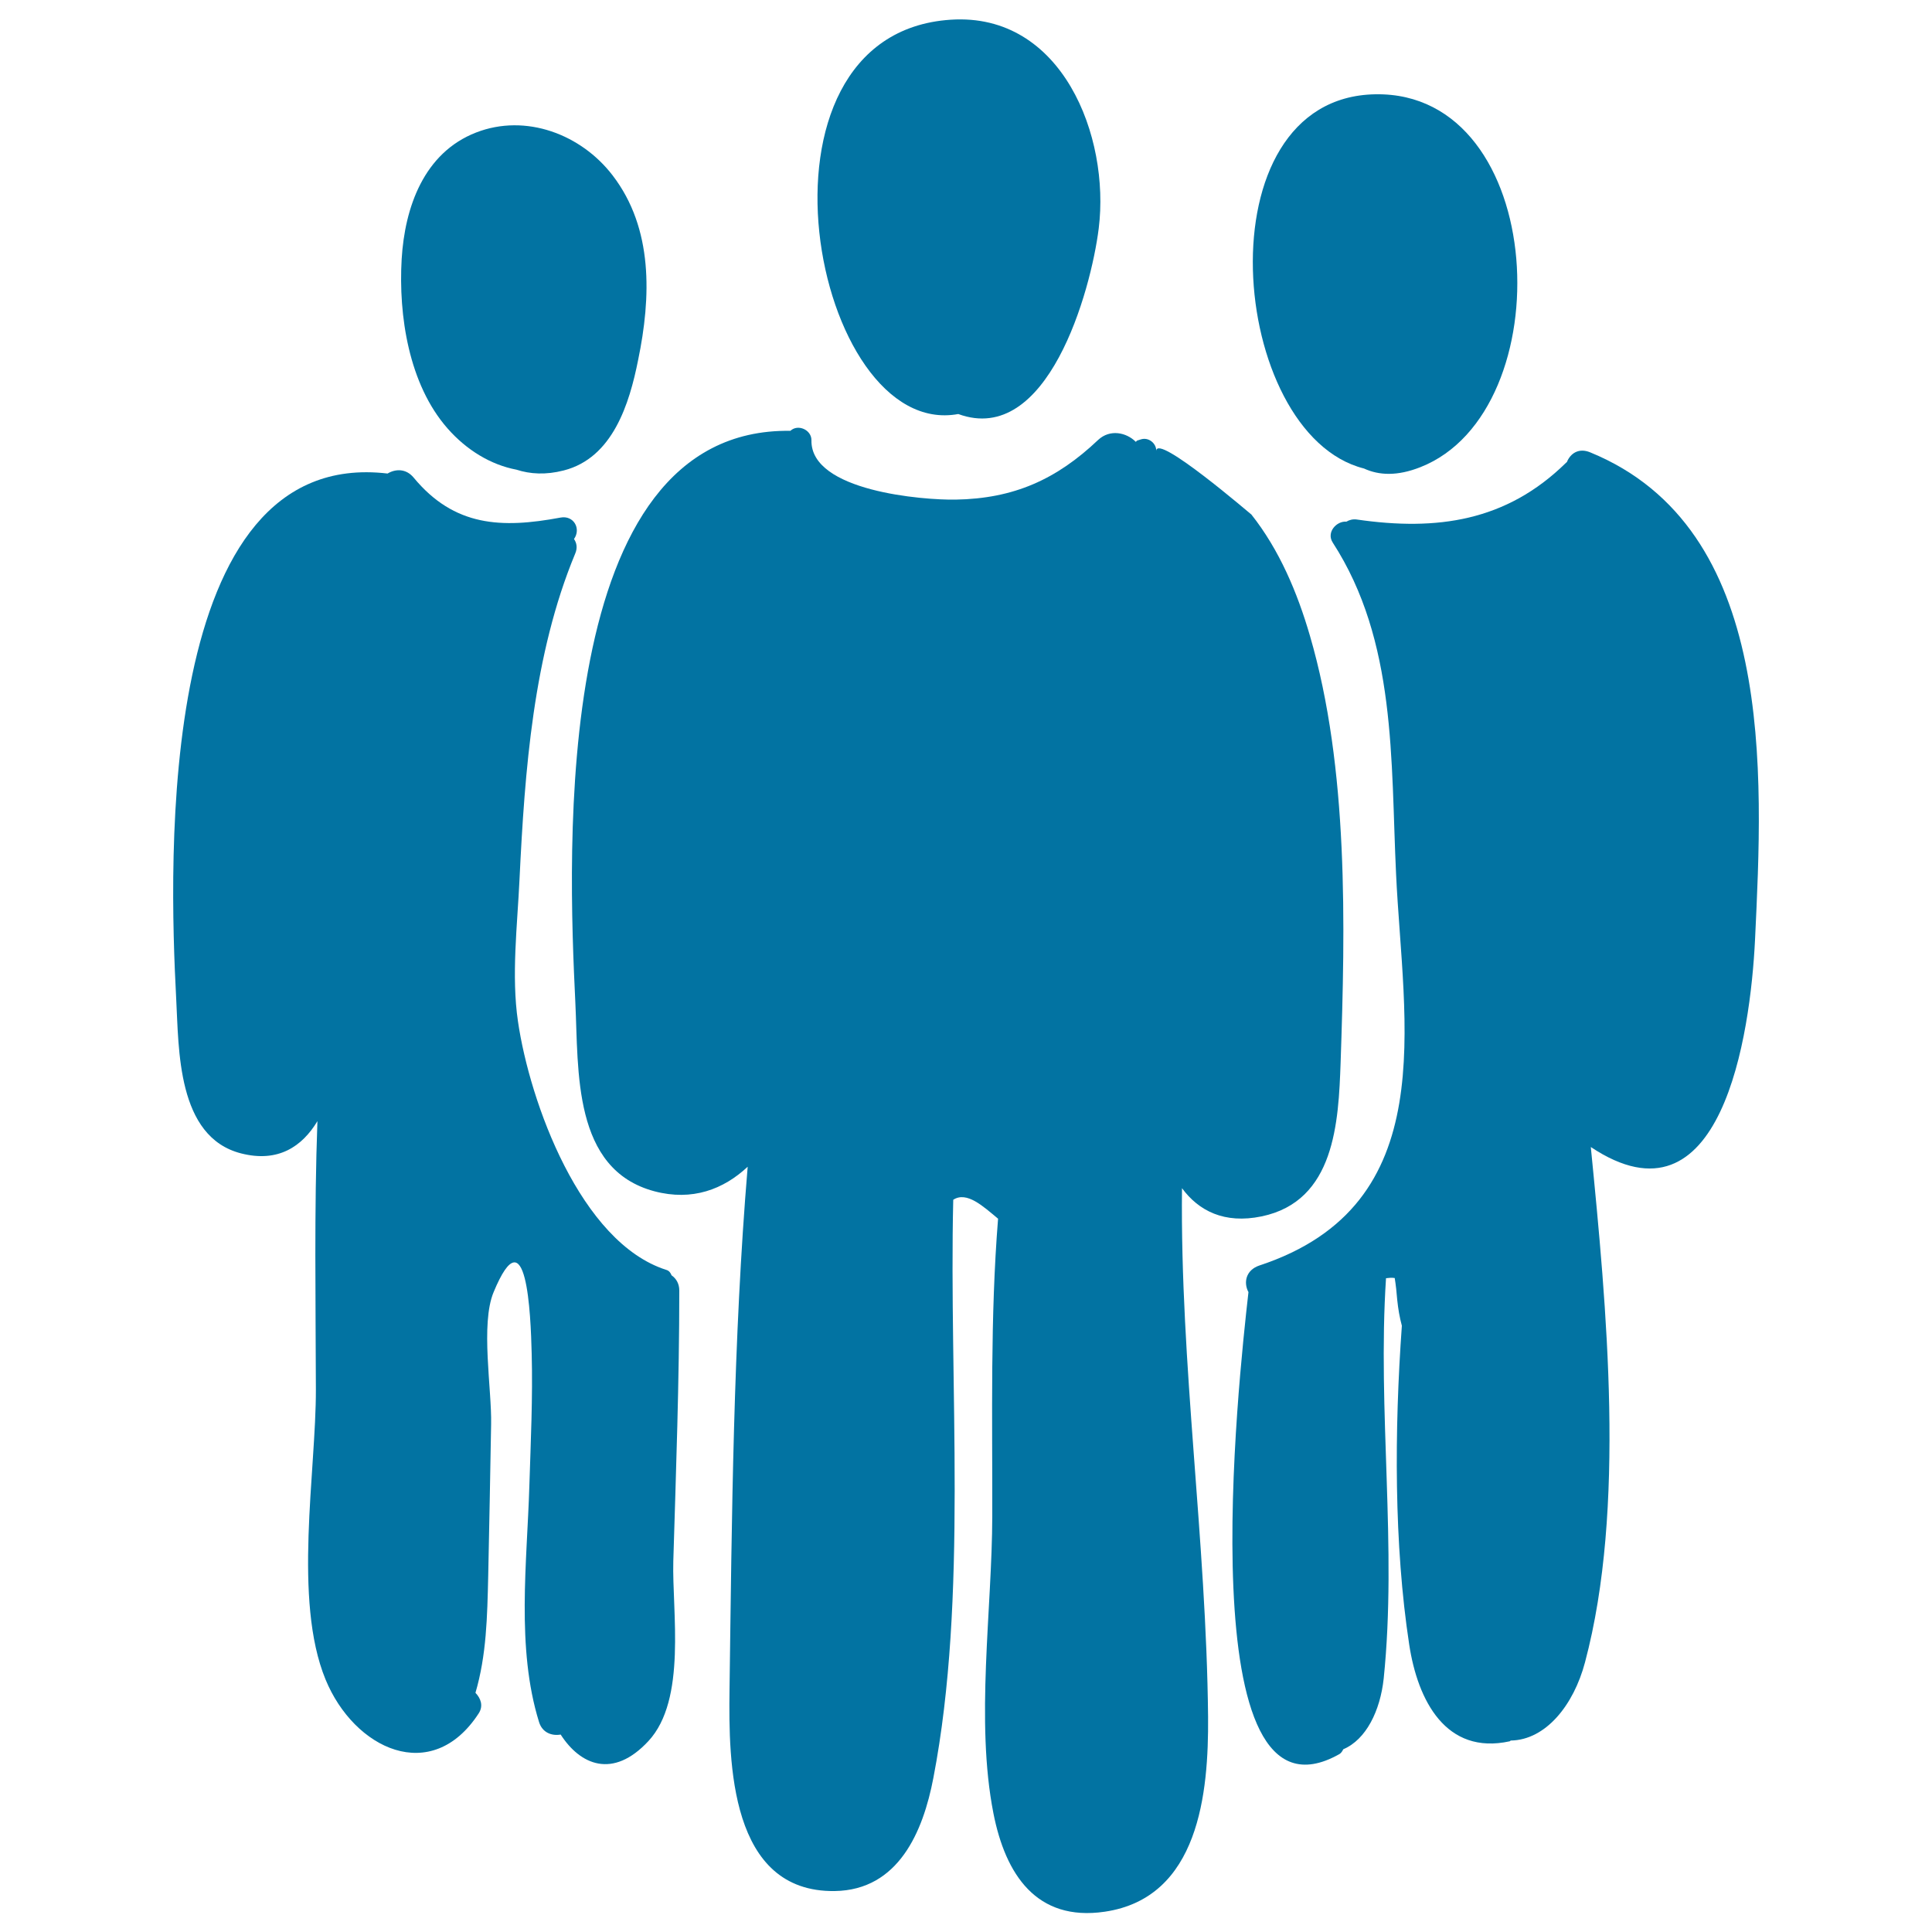
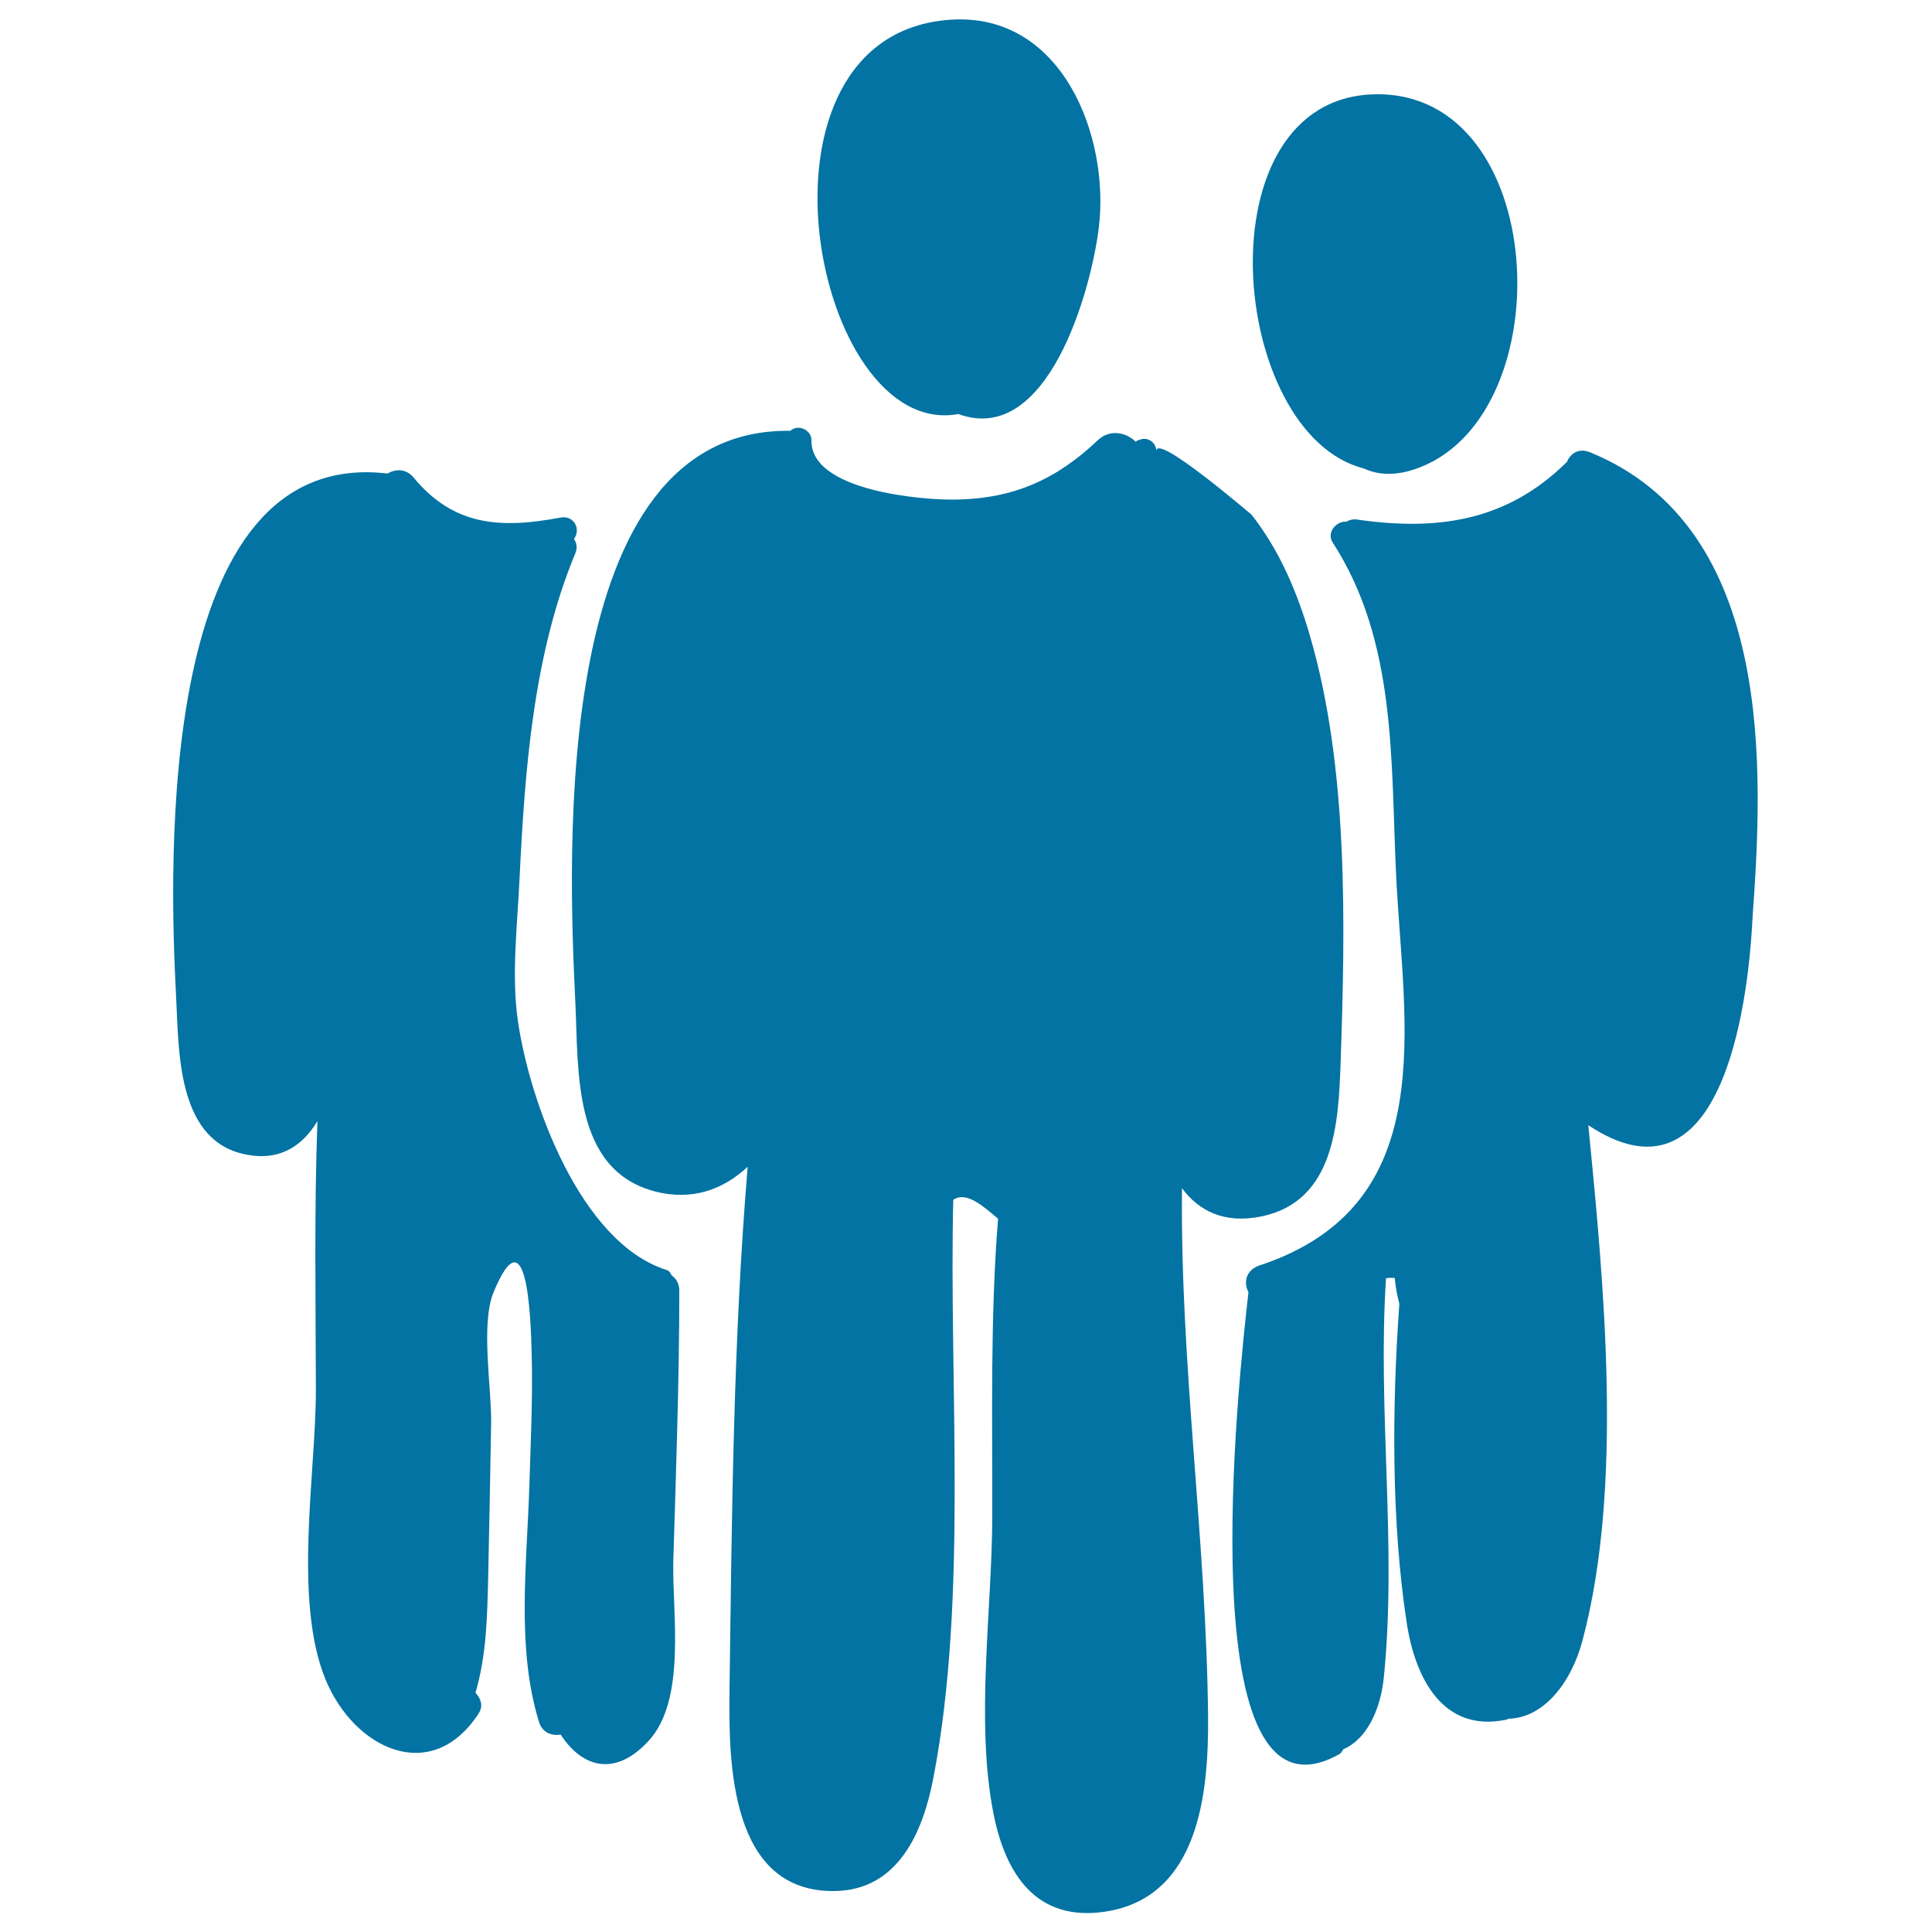
<svg xmlns="http://www.w3.org/2000/svg" viewBox="0 0 1000 1000" style="fill:#0273a2">
  <title>Group SVG icon</title>
  <g>
    <path d="M492.1,10.2c-111.4,7.3-71.3,218,3.9,204.1c46.1,16.9,68.6-63.2,72.7-96.1C574.6,70.7,549.8,6.4,492.1,10.2z" />
-     <path d="M317.1,90.8c-16.3-21.3-45-32.2-70.7-22.2c-27,10.5-36.9,38.7-38.5,65.5c-1.7,29.3,3.7,64.8,23.7,87.6c9.9,11.3,22.5,18.9,35.7,21.4c7.1,2.3,15.2,2.8,24.5,0.4c25.4-6.5,34-34.6,38.5-57.2C337,153.9,338.2,118.3,317.1,90.8z" />
    <path d="M711.9,48.8c-91,1.5-76.1,176-5.9,193.7c7.8,3.6,17.3,4,29.2-0.7C808.9,212.8,801.6,47.3,711.9,48.8z" />
    <path d="M678,329c-6.5-22.3-15.8-44.4-30.3-62.7c0.2,0.3-49.2-42.3-49.2-32.9c0-4-4-7.2-7.9-6c-0.7,0.2-1.3,0.4-1.9,0.6c-0.4,0.1-0.5,0.5-0.8,0.7c-4.9-4.9-13.4-6.7-19.5-1c-21.6,20.5-43.7,30.4-73.8,30.9c-16.6,0.3-75.1-4.3-74.6-30.7c0.1-5.4-7-8.6-10.9-4.9c-124.3-1.9-115,219-111.3,296c1.7,35.3-1.5,86.3,40.9,97.6c19.6,5.2,35.8-1,48.3-12.7c-7.5,89.7-8.2,181.1-9.4,270.8c-0.5,37.3,0,104.9,54.5,104.1c33-0.5,45.7-30.8,51-58.5c18-93.4,8-203.6,10.3-299.3c7-4.6,15.6,3.5,23.2,9.8c-4.1,51.1-2.9,102.5-3,153.8c-0.1,48.7-8.8,106.2,0.6,154c6.2,31.5,22.2,56.1,57.6,50.9c48.9-7.2,53.8-61.6,53.5-100.8c-0.9-91.9-14.5-182-13.5-273.7c8.6,11.7,21.9,18.6,41.2,14.6c38-7.9,39.8-48.8,40.9-79.6C696.3,479,698.1,397.8,678,329z" />
    <path d="M351.6,668c0-3.7-1.7-6.3-4-7.9c-0.5-1.3-1.3-2.4-2.7-2.8c-44.4-14.1-70.7-86.8-76.8-128.6c-3.5-23.7-0.3-49.9,0.8-73.6c2.7-56.1,7.1-116.3,28.8-168.5c1.3-3,0.8-5.6-0.6-7.6c3.8-5.4-0.2-12.4-7-11.1c-30.5,5.7-55,4.7-76-20.7c-3.9-4.7-9.3-4.6-13.5-2.1C80.6,230.9,87.5,446.6,91.2,517c1.4,25.9,0.3,71.5,33.6,80c19.2,4.9,31.6-3.6,39.5-16.7c-1.7,46.2-0.9,92.5-0.8,138.8c0.1,42.6-11.9,109.1,5,150.2c14.8,36,54.9,55.1,79.3,17.5c2.5-3.9,1-7.8-1.7-10.6c5.7-19.5,6.1-39.1,6.6-60.6c0.6-26.1,1-52.2,1.5-78.3c0.4-18.1-5.6-52,1.3-68.5c17.1-41.3,19.2,11.3,19.7,31.9c0.6,22.7-0.5,45.5-1.2,68.2c-1.2,39.7-6.9,84.1,5,122.4c1.7,5.6,6.7,7.3,11.2,6.5c10.1,15.7,27,23.2,45.4,3.4c20-21.5,12.2-67.1,12.9-93.1C349.9,761.5,351.6,714.7,351.6,668z" />
-     <path d="M823,234.1c-5.9-2.4-10.2,0.6-12,5.1c-0.2,0.2-0.4,0.2-0.5,0.4c-30.9,30.3-66.8,35.3-108.2,29.3c-2-0.3-3.9,0.2-5.4,1.1c-5.1-0.4-10.5,5.5-7.1,10.8c33.1,51.1,30,112.7,32.8,171.5c3.6,77.6,24.4,171.3-70.7,202.7c-7.2,2.4-8.3,9-5.7,13.8c-5.1,44.9-31.4,283.5,47.1,239.1c1-0.6,1.5-1.6,2-2.5c11.8-5,19.1-19.9,20.9-36.6c7-68-3.3-138.5,1.2-207.2c1.4-0.1,2.7-0.4,4.5-0.1c0.6,3.7,1,7.5,1.3,11.3c0.5,4.8,1.2,8.9,2.4,13.4c-3.9,54.2-4.1,113.3,3.8,165c4.4,29,19,57.3,52,50.1c0.3-0.1,0.3-0.3,0.6-0.4c18-0.3,32.5-18.2,38.4-40.5c21.2-79.7,11.2-183.6,3-266.7c67.6,45,82.6-57.9,85-107.3C912.5,400,919.3,273.5,823,234.1z" />
+     <path d="M823,234.1c-5.9-2.4-10.2,0.6-12,5.1c-0.2,0.2-0.4,0.2-0.5,0.4c-30.9,30.3-66.8,35.3-108.2,29.3c-2-0.3-3.9,0.2-5.4,1.1c-5.1-0.4-10.5,5.5-7.1,10.8c33.1,51.1,30,112.7,32.8,171.5c3.6,77.6,24.4,171.3-70.7,202.7c-7.2,2.4-8.3,9-5.7,13.8c-5.1,44.9-31.4,283.5,47.1,239.1c1-0.6,1.5-1.6,2-2.5c11.8-5,19.1-19.9,20.9-36.6c7-68-3.3-138.5,1.2-207.2c1.4-0.1,2.7-0.4,4.5-0.1c0.5,4.8,1.2,8.9,2.4,13.4c-3.9,54.2-4.1,113.3,3.8,165c4.4,29,19,57.3,52,50.1c0.3-0.1,0.3-0.3,0.6-0.4c18-0.3,32.5-18.2,38.4-40.5c21.2-79.7,11.2-183.6,3-266.7c67.6,45,82.6-57.9,85-107.3C912.5,400,919.3,273.5,823,234.1z" />
  </g>
</svg>